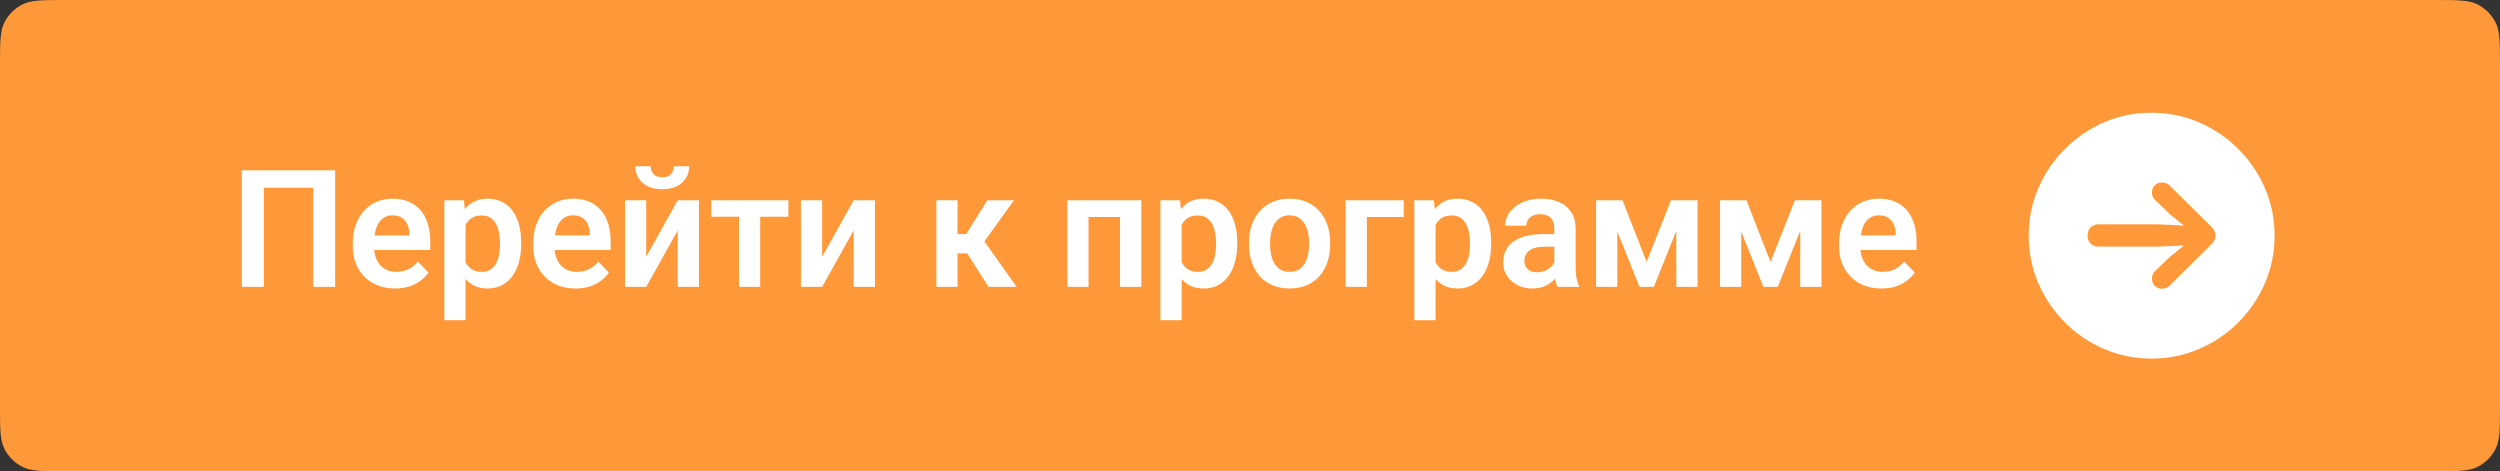
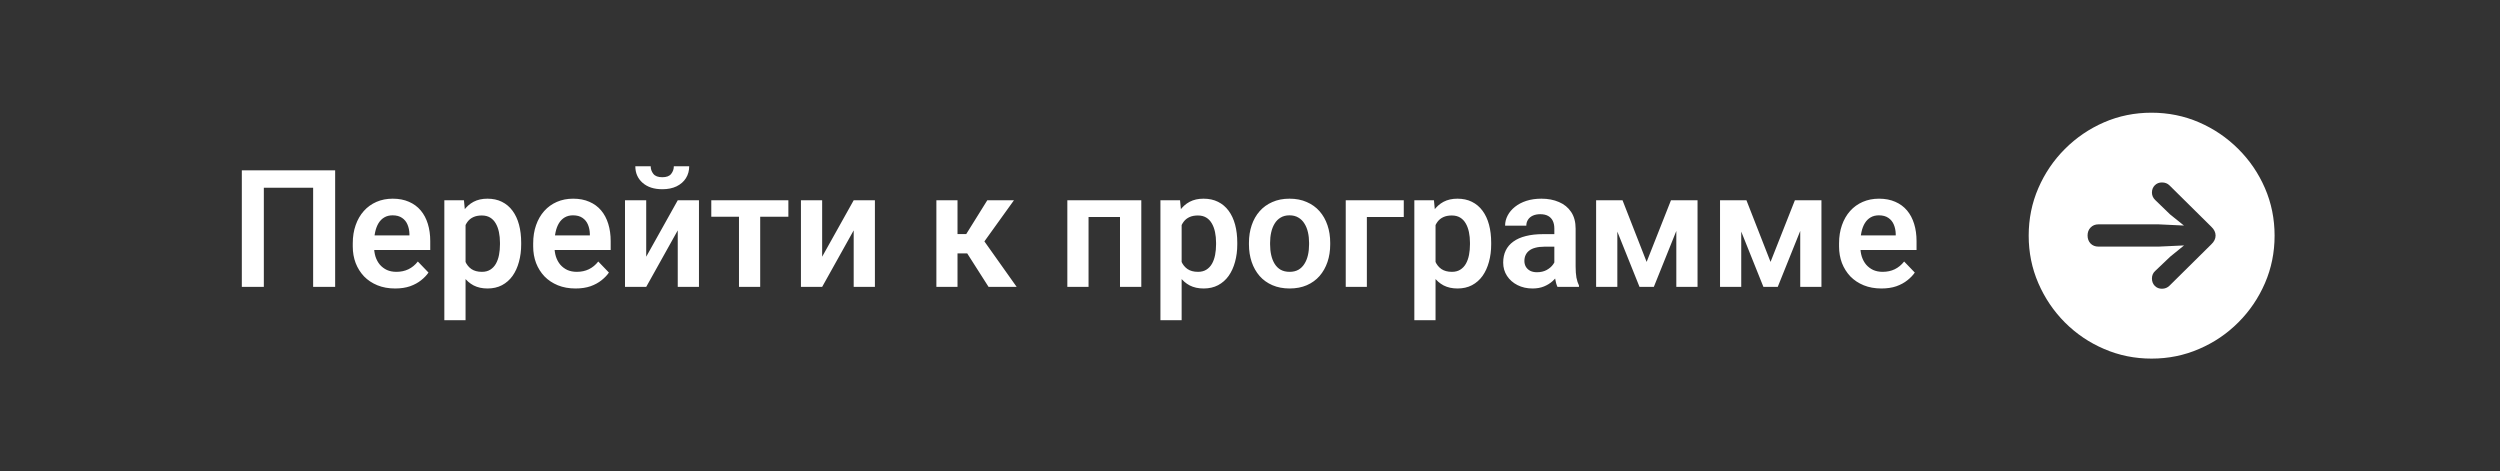
<svg xmlns="http://www.w3.org/2000/svg" width="244" height="46" viewBox="0 0 244 46" fill="none">
  <rect x="0" y="0" width="244" height="46" fill="#333333" stroke="none" />
-   <path d="M0 6.4C0 4.16 0 3.04 0.436 2.184C0.819 1.431 1.431 0.819 2.184 0.436C3.04 0 4.16 0 6.4 0H237.6C239.84 0 240.96 0 241.816 0.436C242.569 0.819 243.181 1.431 243.564 2.184C244 3.04 244 4.16 244 6.4V39.6C244 41.84 244 42.96 243.564 43.816C243.181 44.569 242.569 45.181 241.816 45.564C240.96 46 239.84 46 237.6 46H6.4C4.16 46 3.04 46 2.184 45.564C1.431 45.181 0.819 44.569 0.436 43.816C0 42.96 0 41.84 0 39.6V6.4Z" fill="#FF9838" />
  <path d="M32.711 16.625V28H30.562V18.32H25.75V28H23.602V16.625H32.711ZM38.562 28.156C37.922 28.156 37.346 28.052 36.836 27.844C36.325 27.635 35.891 27.346 35.531 26.977C35.177 26.602 34.904 26.167 34.711 25.672C34.523 25.172 34.43 24.635 34.43 24.062V23.75C34.43 23.099 34.523 22.508 34.711 21.977C34.898 21.44 35.164 20.979 35.508 20.594C35.852 20.208 36.263 19.912 36.742 19.703C37.221 19.495 37.75 19.391 38.328 19.391C38.927 19.391 39.456 19.492 39.914 19.695C40.372 19.893 40.755 20.174 41.062 20.539C41.37 20.904 41.602 21.341 41.758 21.852C41.914 22.357 41.992 22.917 41.992 23.531V24.398H35.367V22.977H39.961V22.82C39.95 22.492 39.888 22.193 39.773 21.922C39.659 21.646 39.482 21.427 39.242 21.266C39.003 21.099 38.693 21.016 38.312 21.016C38.005 21.016 37.737 21.083 37.508 21.219C37.284 21.349 37.096 21.537 36.945 21.781C36.8 22.021 36.69 22.307 36.617 22.641C36.544 22.974 36.508 23.344 36.508 23.75V24.062C36.508 24.417 36.555 24.745 36.648 25.047C36.747 25.349 36.891 25.612 37.078 25.836C37.271 26.055 37.5 26.227 37.766 26.352C38.036 26.471 38.344 26.531 38.688 26.531C39.12 26.531 39.51 26.448 39.859 26.281C40.214 26.109 40.521 25.857 40.781 25.523L41.82 26.602C41.643 26.862 41.404 27.112 41.102 27.352C40.805 27.591 40.445 27.787 40.023 27.938C39.602 28.083 39.115 28.156 38.562 28.156ZM45.438 21.172V31.25H43.367V19.547H45.281L45.438 21.172ZM50.867 23.688V23.852C50.867 24.466 50.794 25.037 50.648 25.562C50.508 26.083 50.3 26.539 50.023 26.93C49.747 27.315 49.404 27.617 48.992 27.836C48.586 28.049 48.117 28.156 47.586 28.156C47.065 28.156 46.612 28.057 46.227 27.859C45.841 27.656 45.516 27.37 45.25 27C44.984 26.63 44.771 26.201 44.609 25.711C44.453 25.216 44.336 24.677 44.258 24.094V23.57C44.336 22.951 44.453 22.388 44.609 21.883C44.771 21.372 44.984 20.932 45.25 20.562C45.516 20.188 45.839 19.898 46.219 19.695C46.604 19.492 47.055 19.391 47.57 19.391C48.107 19.391 48.578 19.492 48.984 19.695C49.396 19.898 49.742 20.19 50.023 20.57C50.305 20.951 50.516 21.404 50.656 21.93C50.797 22.456 50.867 23.042 50.867 23.688ZM48.797 23.852V23.688C48.797 23.312 48.763 22.966 48.695 22.648C48.628 22.326 48.523 22.044 48.383 21.805C48.242 21.56 48.06 21.37 47.836 21.234C47.612 21.099 47.341 21.031 47.023 21.031C46.706 21.031 46.432 21.083 46.203 21.188C45.974 21.292 45.786 21.44 45.641 21.633C45.495 21.826 45.38 22.055 45.297 22.32C45.219 22.581 45.167 22.87 45.141 23.188V24.484C45.188 24.87 45.279 25.216 45.414 25.523C45.55 25.831 45.747 26.076 46.008 26.258C46.273 26.44 46.617 26.531 47.039 26.531C47.357 26.531 47.628 26.461 47.852 26.32C48.075 26.18 48.258 25.987 48.398 25.742C48.539 25.492 48.641 25.206 48.703 24.883C48.766 24.56 48.797 24.216 48.797 23.852ZM56.172 28.156C55.531 28.156 54.956 28.052 54.445 27.844C53.935 27.635 53.5 27.346 53.141 26.977C52.786 26.602 52.513 26.167 52.32 25.672C52.133 25.172 52.039 24.635 52.039 24.062V23.75C52.039 23.099 52.133 22.508 52.32 21.977C52.508 21.44 52.773 20.979 53.117 20.594C53.461 20.208 53.872 19.912 54.352 19.703C54.831 19.495 55.359 19.391 55.938 19.391C56.536 19.391 57.065 19.492 57.523 19.695C57.982 19.893 58.365 20.174 58.672 20.539C58.979 20.904 59.211 21.341 59.367 21.852C59.523 22.357 59.602 22.917 59.602 23.531V24.398H52.977V22.977H57.57V22.82C57.56 22.492 57.497 22.193 57.383 21.922C57.268 21.646 57.091 21.427 56.852 21.266C56.612 21.099 56.302 21.016 55.922 21.016C55.615 21.016 55.346 21.083 55.117 21.219C54.893 21.349 54.706 21.537 54.555 21.781C54.409 22.021 54.3 22.307 54.227 22.641C54.154 22.974 54.117 23.344 54.117 23.75V24.062C54.117 24.417 54.164 24.745 54.258 25.047C54.357 25.349 54.5 25.612 54.688 25.836C54.88 26.055 55.109 26.227 55.375 26.352C55.646 26.471 55.953 26.531 56.297 26.531C56.729 26.531 57.12 26.448 57.469 26.281C57.823 26.109 58.13 25.857 58.391 25.523L59.43 26.602C59.253 26.862 59.013 27.112 58.711 27.352C58.414 27.591 58.055 27.787 57.633 27.938C57.211 28.083 56.724 28.156 56.172 28.156ZM63.07 25.055L66.148 19.547H68.219V28H66.148V22.484L63.07 28H61V19.547H63.07V25.055ZM65.766 16.227H67.266C67.266 16.664 67.159 17.052 66.945 17.391C66.732 17.729 66.427 17.995 66.031 18.188C65.641 18.375 65.177 18.469 64.641 18.469C63.833 18.469 63.193 18.26 62.719 17.844C62.245 17.427 62.008 16.888 62.008 16.227H63.508C63.508 16.503 63.594 16.75 63.766 16.969C63.938 17.188 64.229 17.297 64.641 17.297C65.052 17.297 65.341 17.188 65.508 16.969C65.68 16.75 65.766 16.503 65.766 16.227ZM74.195 19.547V28H72.125V19.547H74.195ZM76.945 19.547V21.156H69.422V19.547H76.945ZM80.242 25.055L83.32 19.547H85.391V28H83.32V22.484L80.242 28H78.172V19.547H80.242V25.055ZM93.453 19.547V28H91.391V19.547H93.453ZM98.961 19.547L95.234 24.734H93.039L92.781 22.844H94.305L96.359 19.547H98.961ZM96.484 28L94.172 24.375L95.891 23.297L99.227 28H96.484ZM109.828 19.547V21.18H105.695V19.547H109.828ZM106.242 19.547V28H104.172V19.547H106.242ZM111.391 19.547V28H109.312V19.547H111.391ZM115.328 21.172V31.25H113.258V19.547H115.172L115.328 21.172ZM120.758 23.688V23.852C120.758 24.466 120.685 25.037 120.539 25.562C120.398 26.083 120.19 26.539 119.914 26.93C119.638 27.315 119.294 27.617 118.883 27.836C118.477 28.049 118.008 28.156 117.477 28.156C116.956 28.156 116.503 28.057 116.117 27.859C115.732 27.656 115.406 27.37 115.141 27C114.875 26.63 114.661 26.201 114.5 25.711C114.344 25.216 114.227 24.677 114.148 24.094V23.57C114.227 22.951 114.344 22.388 114.5 21.883C114.661 21.372 114.875 20.932 115.141 20.562C115.406 20.188 115.729 19.898 116.109 19.695C116.495 19.492 116.945 19.391 117.461 19.391C117.997 19.391 118.469 19.492 118.875 19.695C119.286 19.898 119.633 20.19 119.914 20.57C120.195 20.951 120.406 21.404 120.547 21.93C120.688 22.456 120.758 23.042 120.758 23.688ZM118.688 23.852V23.688C118.688 23.312 118.654 22.966 118.586 22.648C118.518 22.326 118.414 22.044 118.273 21.805C118.133 21.56 117.951 21.37 117.727 21.234C117.503 21.099 117.232 21.031 116.914 21.031C116.596 21.031 116.323 21.083 116.094 21.188C115.865 21.292 115.677 21.44 115.531 21.633C115.385 21.826 115.271 22.055 115.188 22.32C115.109 22.581 115.057 22.87 115.031 23.188V24.484C115.078 24.87 115.169 25.216 115.305 25.523C115.44 25.831 115.638 26.076 115.898 26.258C116.164 26.44 116.508 26.531 116.93 26.531C117.247 26.531 117.518 26.461 117.742 26.32C117.966 26.18 118.148 25.987 118.289 25.742C118.43 25.492 118.531 25.206 118.594 24.883C118.656 24.56 118.688 24.216 118.688 23.852ZM121.898 23.859V23.695C121.898 23.076 121.987 22.505 122.164 21.984C122.341 21.458 122.599 21.003 122.938 20.617C123.276 20.232 123.69 19.932 124.18 19.719C124.669 19.5 125.227 19.391 125.852 19.391C126.487 19.391 127.049 19.5 127.539 19.719C128.034 19.932 128.451 20.232 128.789 20.617C129.128 21.003 129.385 21.458 129.562 21.984C129.74 22.505 129.828 23.076 129.828 23.695V23.859C129.828 24.474 129.74 25.044 129.562 25.57C129.385 26.091 129.128 26.547 128.789 26.938C128.451 27.323 128.036 27.622 127.547 27.836C127.057 28.049 126.497 28.156 125.867 28.156C125.242 28.156 124.682 28.049 124.188 27.836C123.693 27.622 123.276 27.323 122.938 26.938C122.599 26.547 122.341 26.091 122.164 25.57C121.987 25.044 121.898 24.474 121.898 23.859ZM123.961 23.695V23.859C123.961 24.229 123.997 24.576 124.07 24.898C124.143 25.221 124.255 25.505 124.406 25.75C124.557 25.995 124.753 26.188 124.992 26.328C125.237 26.463 125.529 26.531 125.867 26.531C126.201 26.531 126.487 26.463 126.727 26.328C126.966 26.188 127.161 25.995 127.312 25.75C127.469 25.505 127.583 25.221 127.656 24.898C127.729 24.576 127.766 24.229 127.766 23.859V23.695C127.766 23.331 127.729 22.99 127.656 22.672C127.583 22.349 127.469 22.065 127.312 21.82C127.161 21.57 126.964 21.375 126.719 21.234C126.479 21.088 126.19 21.016 125.852 21.016C125.518 21.016 125.232 21.088 124.992 21.234C124.753 21.375 124.557 21.57 124.406 21.82C124.255 22.065 124.143 22.349 124.07 22.672C123.997 22.99 123.961 23.331 123.961 23.695ZM137.008 19.547V21.18H133.406V28H131.344V19.547H137.008ZM140.109 21.172V31.25H138.039V19.547H139.953L140.109 21.172ZM145.539 23.688V23.852C145.539 24.466 145.466 25.037 145.32 25.562C145.18 26.083 144.971 26.539 144.695 26.93C144.419 27.315 144.076 27.617 143.664 27.836C143.258 28.049 142.789 28.156 142.258 28.156C141.737 28.156 141.284 28.057 140.898 27.859C140.513 27.656 140.188 27.37 139.922 27C139.656 26.63 139.443 26.201 139.281 25.711C139.125 25.216 139.008 24.677 138.93 24.094V23.57C139.008 22.951 139.125 22.388 139.281 21.883C139.443 21.372 139.656 20.932 139.922 20.562C140.188 20.188 140.51 19.898 140.891 19.695C141.276 19.492 141.727 19.391 142.242 19.391C142.779 19.391 143.25 19.492 143.656 19.695C144.068 19.898 144.414 20.19 144.695 20.57C144.977 20.951 145.188 21.404 145.328 21.93C145.469 22.456 145.539 23.042 145.539 23.688ZM143.469 23.852V23.688C143.469 23.312 143.435 22.966 143.367 22.648C143.299 22.326 143.195 22.044 143.055 21.805C142.914 21.56 142.732 21.37 142.508 21.234C142.284 21.099 142.013 21.031 141.695 21.031C141.378 21.031 141.104 21.083 140.875 21.188C140.646 21.292 140.458 21.44 140.312 21.633C140.167 21.826 140.052 22.055 139.969 22.32C139.891 22.581 139.839 22.87 139.812 23.188V24.484C139.859 24.87 139.951 25.216 140.086 25.523C140.221 25.831 140.419 26.076 140.68 26.258C140.945 26.44 141.289 26.531 141.711 26.531C142.029 26.531 142.299 26.461 142.523 26.32C142.747 26.18 142.93 25.987 143.07 25.742C143.211 25.492 143.312 25.206 143.375 24.883C143.438 24.56 143.469 24.216 143.469 23.852ZM151.703 26.203V22.305C151.703 22.018 151.654 21.771 151.555 21.562C151.456 21.354 151.305 21.193 151.102 21.078C150.898 20.963 150.641 20.906 150.328 20.906C150.052 20.906 149.81 20.953 149.602 21.047C149.398 21.141 149.242 21.273 149.133 21.445C149.023 21.612 148.969 21.805 148.969 22.023H146.898C146.898 21.674 146.982 21.344 147.148 21.031C147.315 20.713 147.552 20.432 147.859 20.188C148.172 19.938 148.544 19.742 148.977 19.602C149.414 19.461 149.904 19.391 150.445 19.391C151.086 19.391 151.656 19.5 152.156 19.719C152.661 19.932 153.057 20.255 153.344 20.688C153.635 21.12 153.781 21.664 153.781 22.32V26.008C153.781 26.43 153.807 26.792 153.859 27.094C153.917 27.391 154 27.648 154.109 27.867V28H152.008C151.909 27.787 151.833 27.516 151.781 27.188C151.729 26.854 151.703 26.526 151.703 26.203ZM151.992 22.852L152.008 24.078H150.703C150.38 24.078 150.096 24.112 149.852 24.18C149.607 24.242 149.406 24.336 149.25 24.461C149.094 24.581 148.977 24.727 148.898 24.898C148.82 25.065 148.781 25.255 148.781 25.469C148.781 25.677 148.828 25.865 148.922 26.031C149.021 26.198 149.161 26.331 149.344 26.43C149.531 26.523 149.75 26.57 150 26.57C150.365 26.57 150.682 26.497 150.953 26.352C151.224 26.201 151.435 26.018 151.586 25.805C151.737 25.591 151.818 25.388 151.828 25.195L152.422 26.086C152.349 26.299 152.24 26.526 152.094 26.766C151.948 27.005 151.76 27.229 151.531 27.438C151.302 27.646 151.026 27.818 150.703 27.953C150.38 28.088 150.005 28.156 149.578 28.156C149.031 28.156 148.542 28.047 148.109 27.828C147.677 27.609 147.336 27.31 147.086 26.93C146.836 26.549 146.711 26.117 146.711 25.633C146.711 25.185 146.794 24.789 146.961 24.445C147.128 24.102 147.375 23.812 147.703 23.578C148.031 23.338 148.438 23.159 148.922 23.039C149.411 22.914 149.971 22.852 150.602 22.852H151.992ZM160.711 25.562L163.086 19.547H164.812L161.414 28H160.016L156.625 19.547H158.359L160.711 25.562ZM157.852 19.547V28H155.781V19.547H157.852ZM163.609 28V19.547H165.68V28H163.609ZM172.805 25.562L175.18 19.547H176.906L173.508 28H172.109L168.719 19.547H170.453L172.805 25.562ZM169.945 19.547V28H167.875V19.547H169.945ZM175.703 28V19.547H177.773V28H175.703ZM183.625 28.156C182.984 28.156 182.409 28.052 181.898 27.844C181.388 27.635 180.953 27.346 180.594 26.977C180.24 26.602 179.966 26.167 179.773 25.672C179.586 25.172 179.492 24.635 179.492 24.062V23.75C179.492 23.099 179.586 22.508 179.773 21.977C179.961 21.44 180.227 20.979 180.57 20.594C180.914 20.208 181.326 19.912 181.805 19.703C182.284 19.495 182.812 19.391 183.391 19.391C183.99 19.391 184.518 19.492 184.977 19.695C185.435 19.893 185.818 20.174 186.125 20.539C186.432 20.904 186.664 21.341 186.82 21.852C186.977 22.357 187.055 22.917 187.055 23.531V24.398H180.43V22.977H185.023V22.82C185.013 22.492 184.951 22.193 184.836 21.922C184.721 21.646 184.544 21.427 184.305 21.266C184.065 21.099 183.755 21.016 183.375 21.016C183.068 21.016 182.799 21.083 182.57 21.219C182.346 21.349 182.159 21.537 182.008 21.781C181.862 22.021 181.753 22.307 181.68 22.641C181.607 22.974 181.57 23.344 181.57 23.75V24.062C181.57 24.417 181.617 24.745 181.711 25.047C181.81 25.349 181.953 25.612 182.141 25.836C182.333 26.055 182.562 26.227 182.828 26.352C183.099 26.471 183.406 26.531 183.75 26.531C184.182 26.531 184.573 26.448 184.922 26.281C185.276 26.109 185.583 25.857 185.844 25.523L186.883 26.602C186.706 26.862 186.466 27.112 186.164 27.352C185.867 27.591 185.508 27.787 185.086 27.938C184.664 28.083 184.177 28.156 183.625 28.156Z" fill="white" />
  <path d="M209.994 35C211.635 35 213.179 34.686 214.627 34.059C216.075 33.44 217.352 32.576 218.459 31.468C219.566 30.361 220.433 29.083 221.06 27.635C221.687 26.187 222 24.642 222 23C222 21.358 221.687 19.813 221.06 18.365C220.433 16.917 219.566 15.643 218.459 14.543C217.352 13.436 216.075 12.568 214.627 11.941C213.179 11.314 211.631 11 209.983 11C208.342 11 206.797 11.314 205.35 11.941C203.91 12.568 202.637 13.436 201.53 14.543C200.431 15.643 199.567 16.917 198.94 18.365C198.313 19.813 198 21.358 198 23C198 24.642 198.313 26.187 198.94 27.635C199.567 29.083 200.431 30.361 201.53 31.468C202.637 32.576 203.914 33.44 205.361 34.059C206.809 34.686 208.353 35 209.994 35ZM216.241 22.988C216.241 23.298 216.102 23.585 215.823 23.848L211.747 27.879C211.546 28.08 211.299 28.181 211.004 28.181C210.726 28.181 210.493 28.088 210.308 27.902C210.122 27.709 210.029 27.468 210.029 27.182C210.029 26.88 210.137 26.632 210.354 26.439L211.806 25.056L213.164 23.953L210.679 24.069H204.804C204.494 24.069 204.239 23.968 204.038 23.767C203.844 23.558 203.747 23.298 203.747 22.988C203.747 22.671 203.844 22.411 204.038 22.21C204.239 22.001 204.494 21.896 204.804 21.896H210.679L213.152 22.013L211.794 20.921L210.354 19.527C210.137 19.317 210.029 19.074 210.029 18.795C210.029 18.508 210.122 18.272 210.308 18.086C210.493 17.9 210.726 17.807 211.004 17.807C211.306 17.807 211.554 17.904 211.747 18.098L215.823 22.129C216.102 22.392 216.241 22.679 216.241 22.988Z" fill="white" />
</svg>